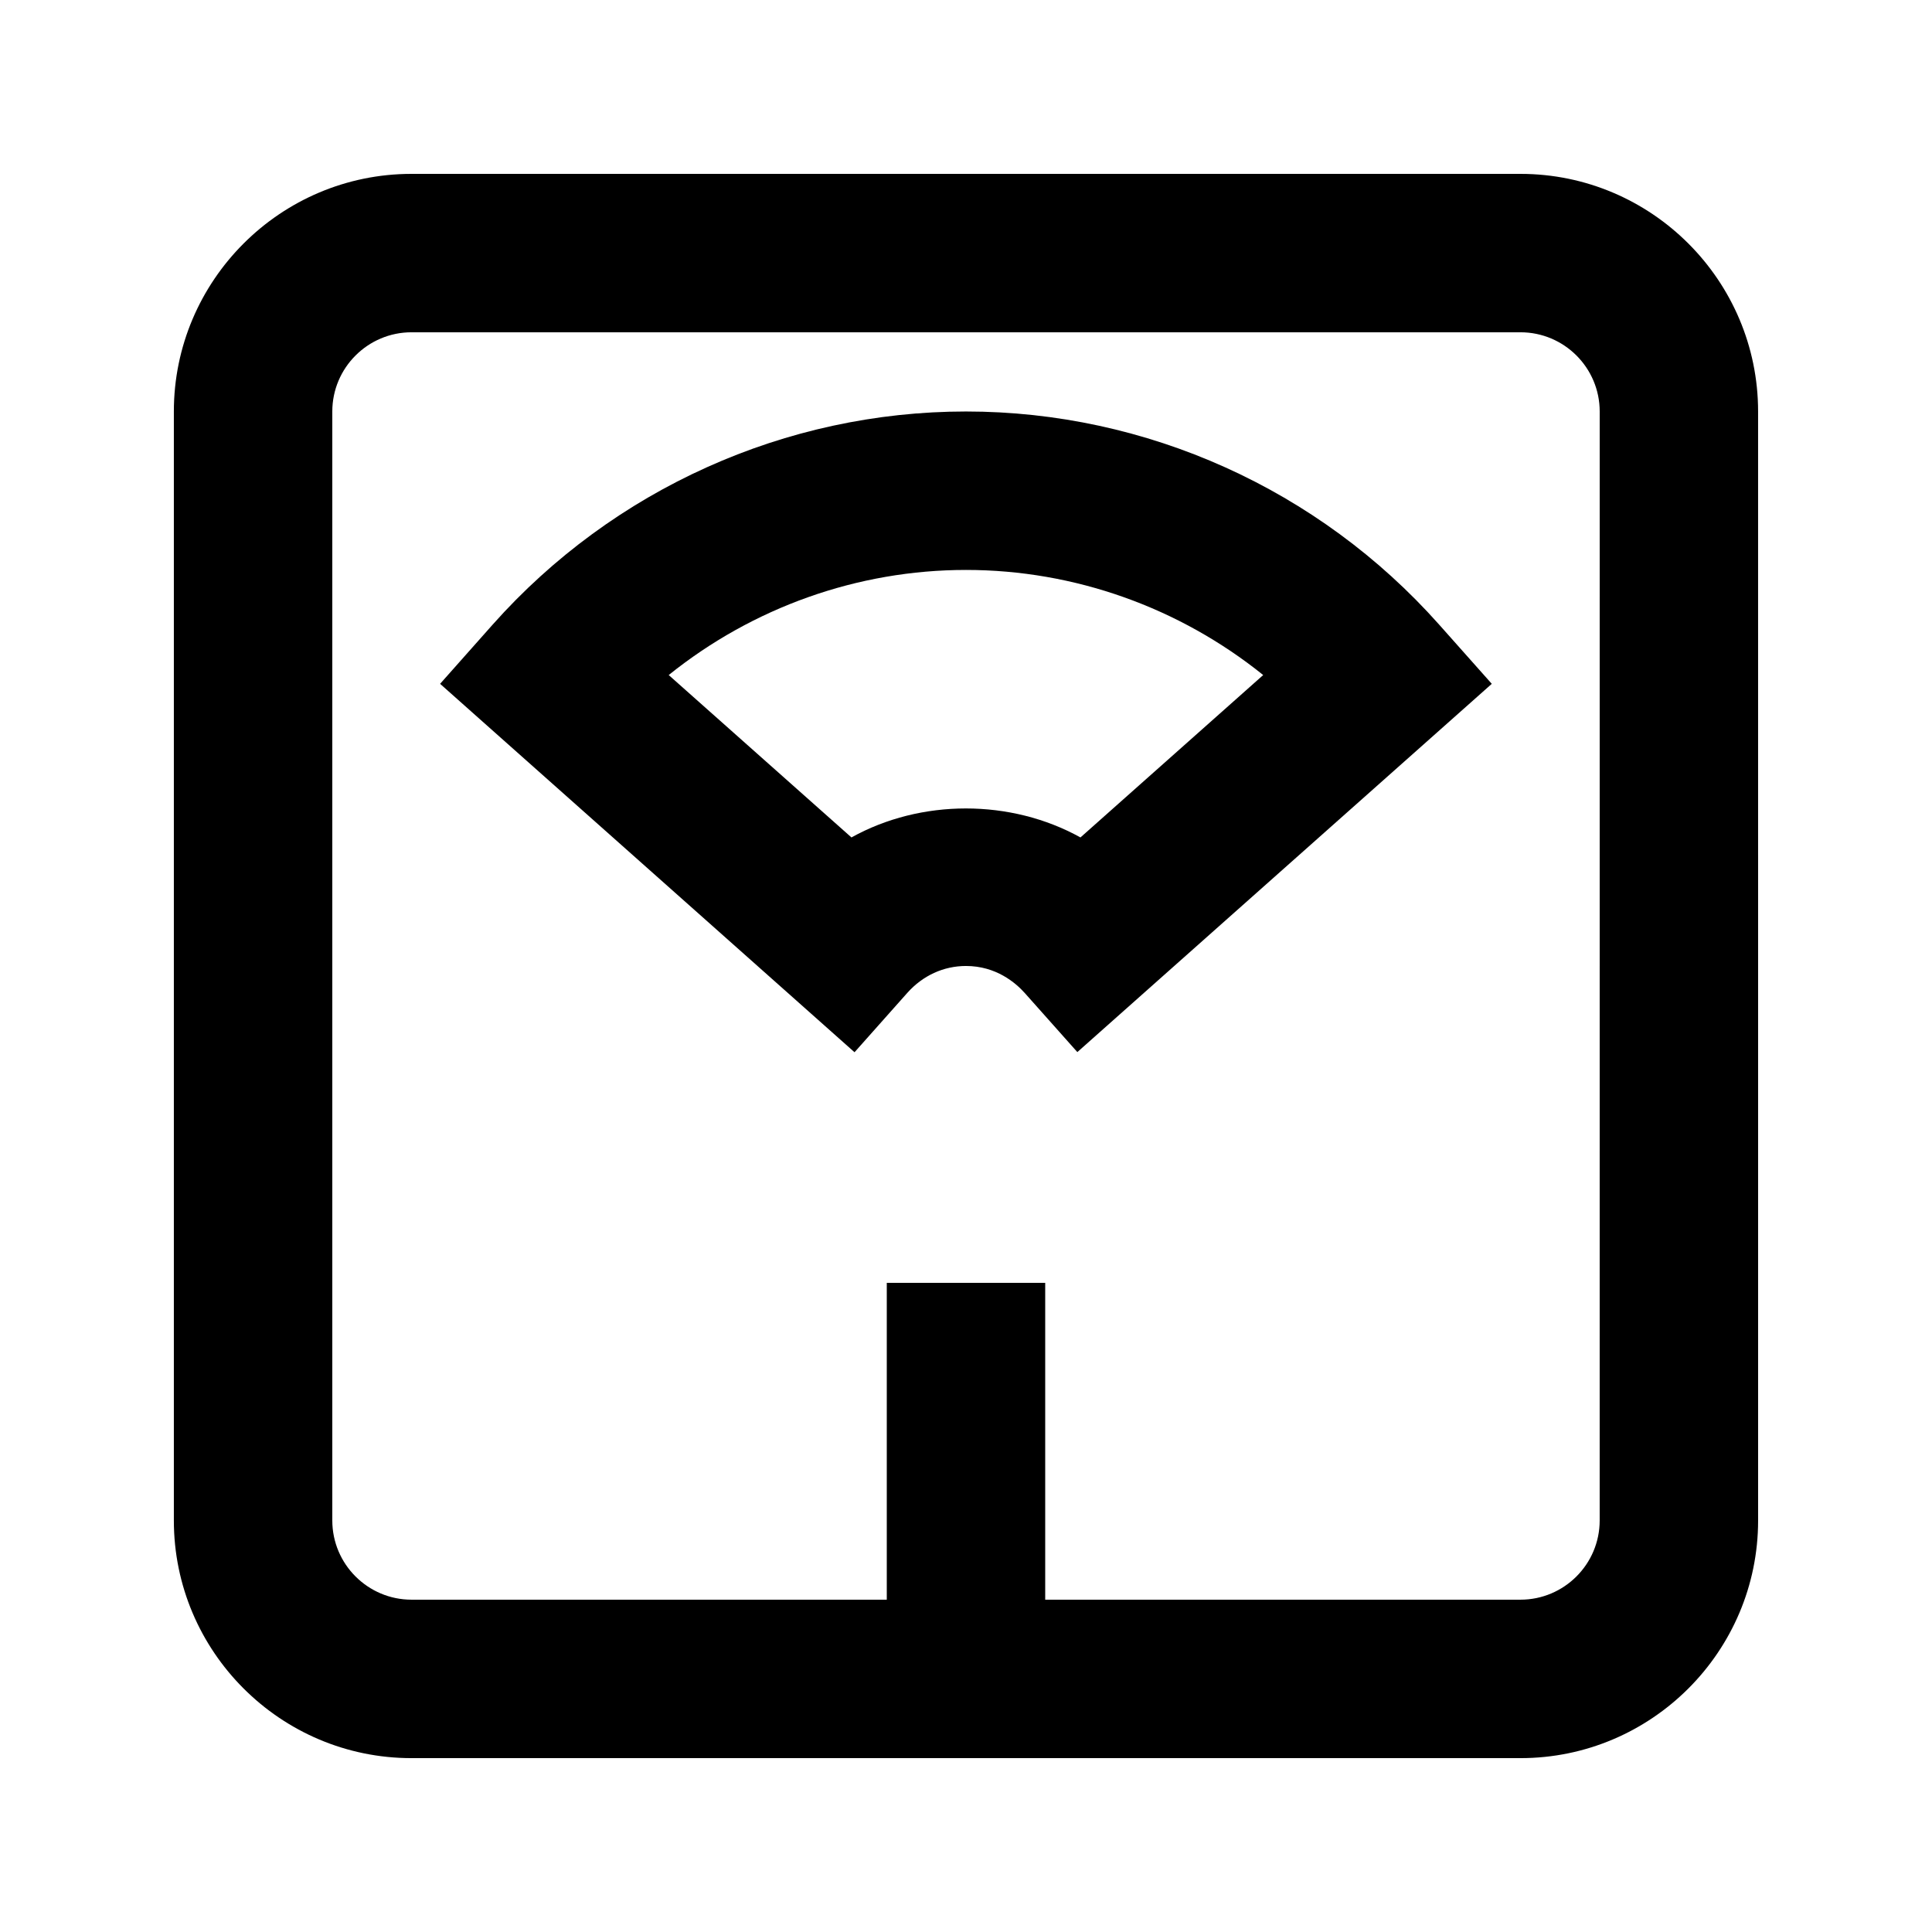
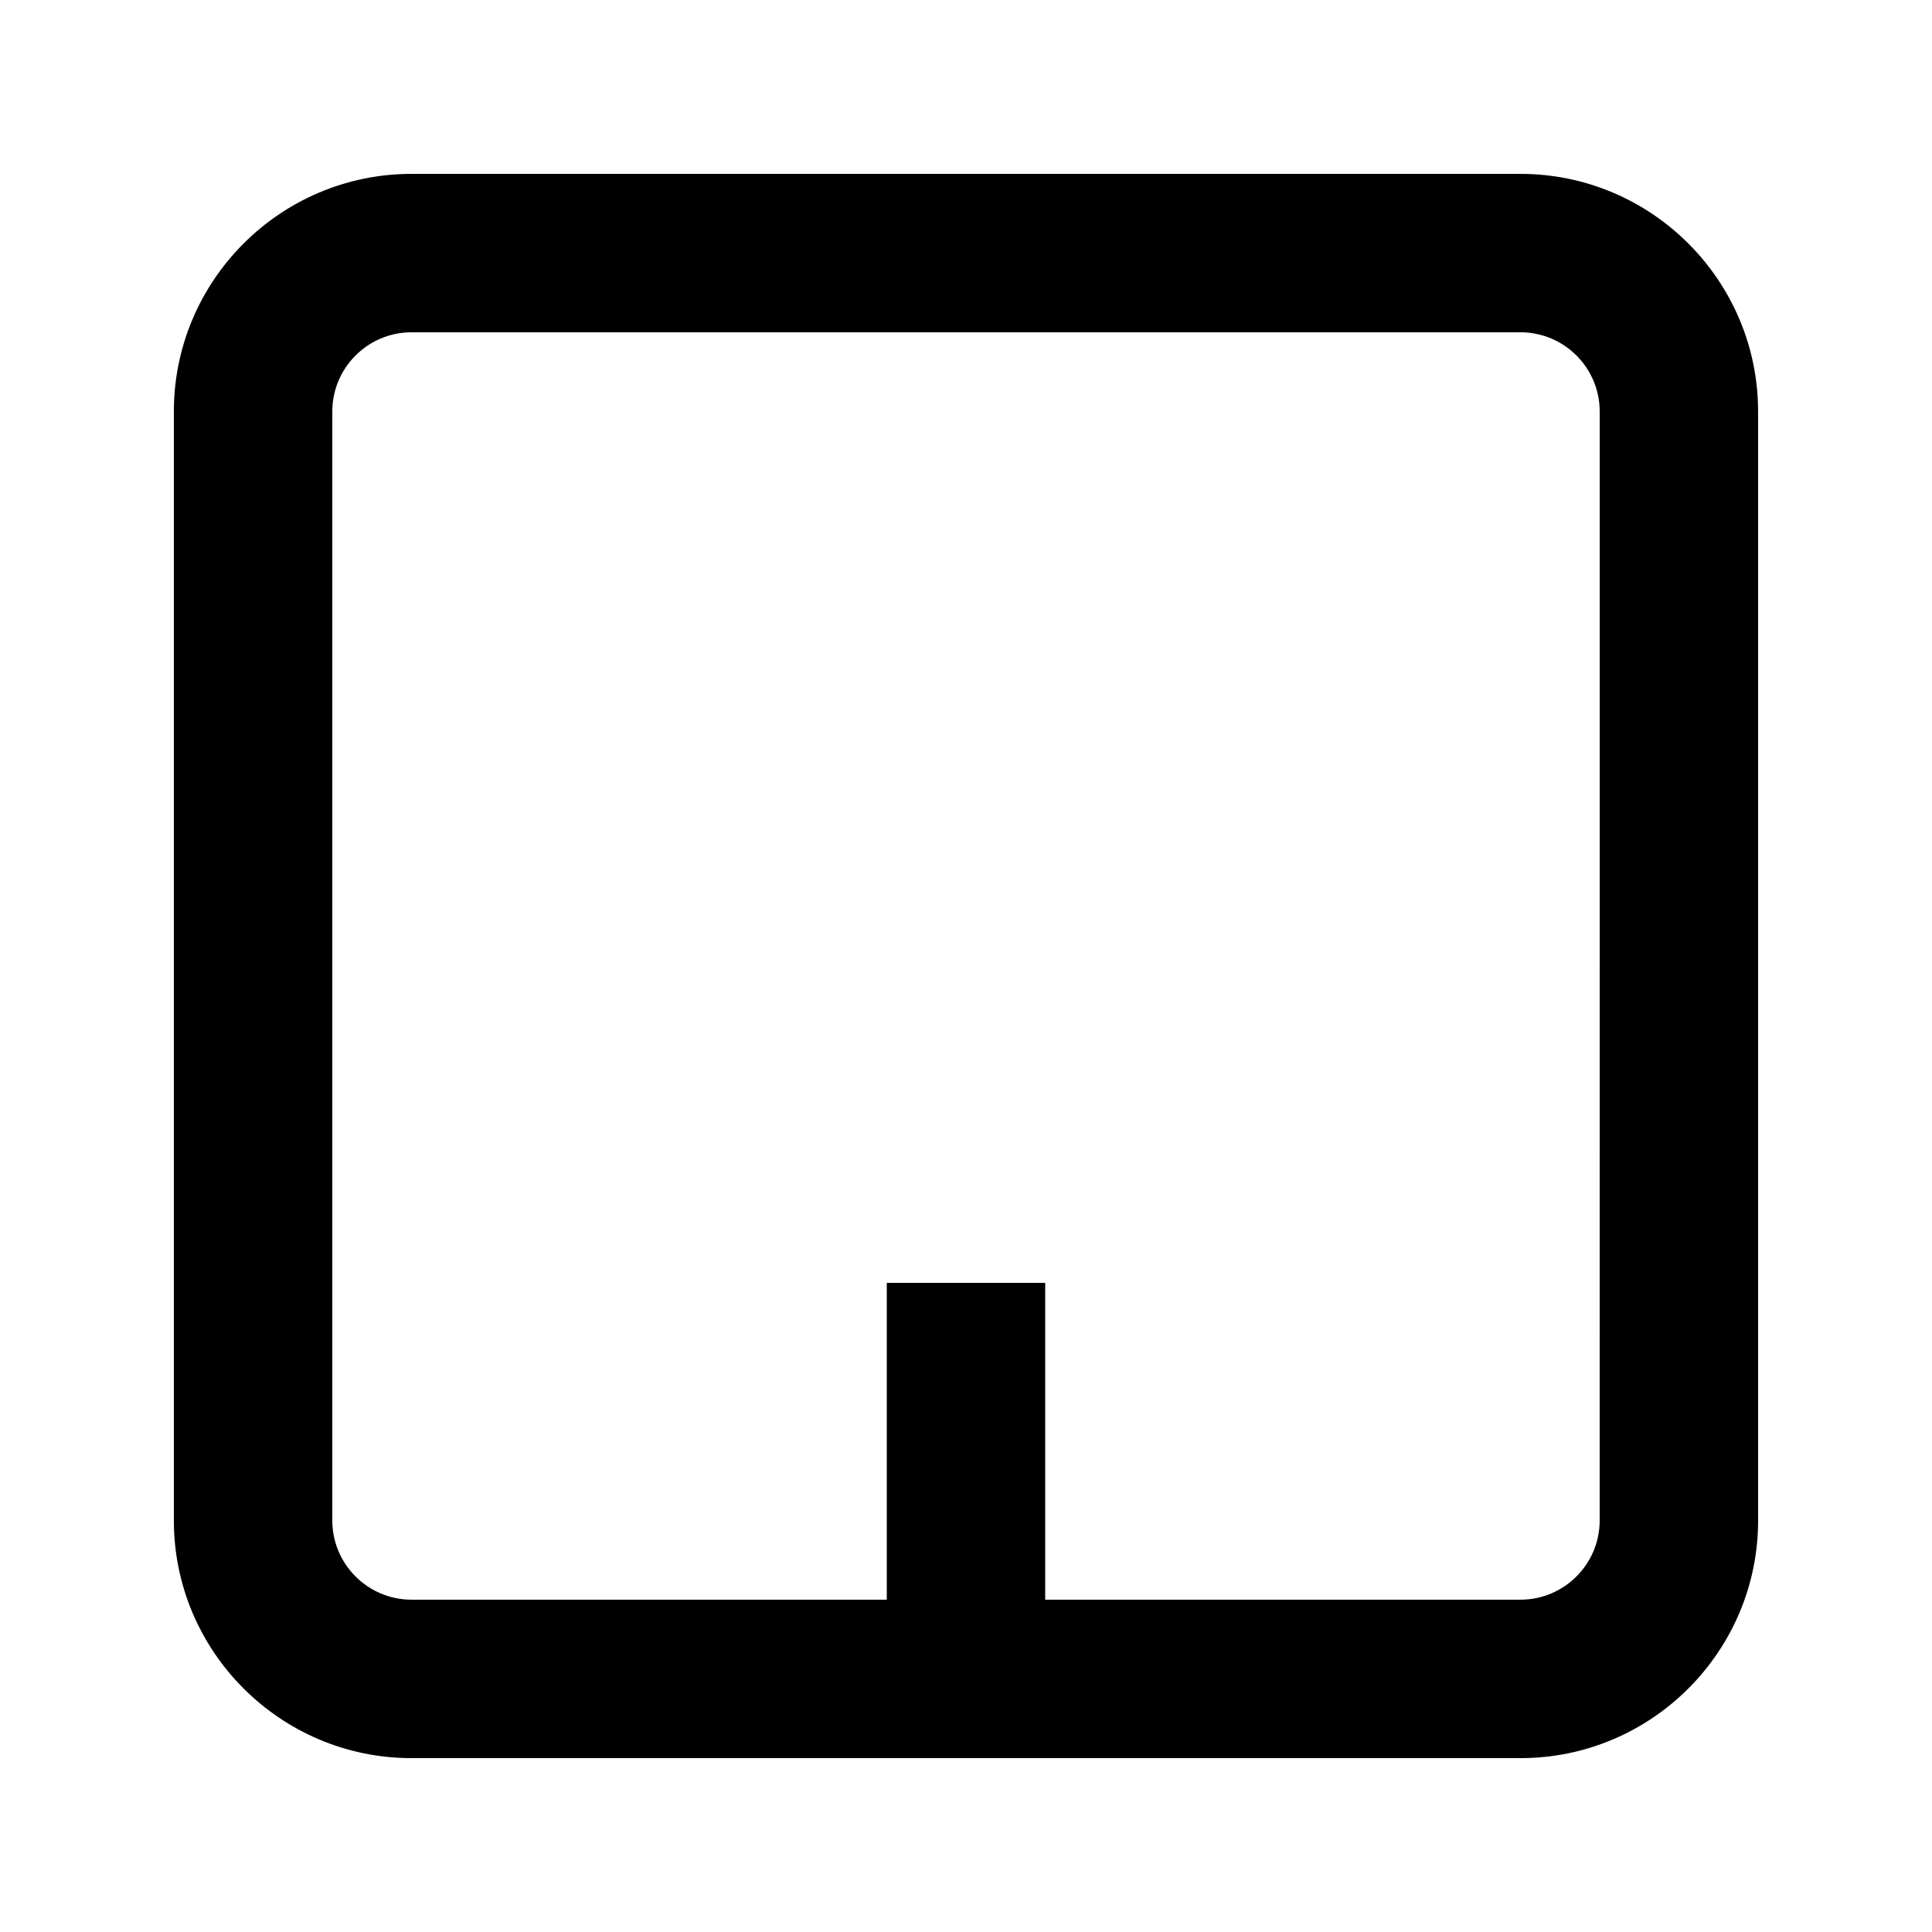
<svg xmlns="http://www.w3.org/2000/svg" fill="#000000" width="800px" height="800px" version="1.1" viewBox="144 144 512 512">
  <g>
    <path d="m546.94 190.08h-293.89c-34.723 0-62.977 28.254-62.977 62.977v293.89c0 34.723 28.254 62.977 62.977 62.977h293.89c34.723 0 62.977-28.254 62.977-62.977l-0.004-293.89c0-34.723-28.254-62.977-62.977-62.977zm20.992 356.86c0 11.586-9.426 20.992-20.992 20.992h-125.95v-83.969h-41.984v83.969h-125.95c-11.566 0-20.992-9.406-20.992-20.992v-293.89c0-11.586 9.426-20.992 20.992-20.992h293.89c11.566 0 20.992 9.406 20.992 20.992z" />
-     <path d="m400 253.05c-47.781 0-93.48 20.57-125.41 56.445l-13.961 15.727 109.83 97.633 13.961-15.703c4.109-4.617 9.633-7.156 15.574-7.156 7.996 0 13.184 4.492 15.574 7.16l13.938 15.66 109.83-97.594-13.961-15.703c-31.906-35.898-77.605-56.469-125.38-56.469zm30.332 112.88c-18.473-10.242-42.258-10.242-60.688 0l-48.43-43.035c22.254-17.887 50.023-27.855 78.785-27.855 28.758 0 56.531 9.973 78.762 27.855z" />
  </g>
</svg>